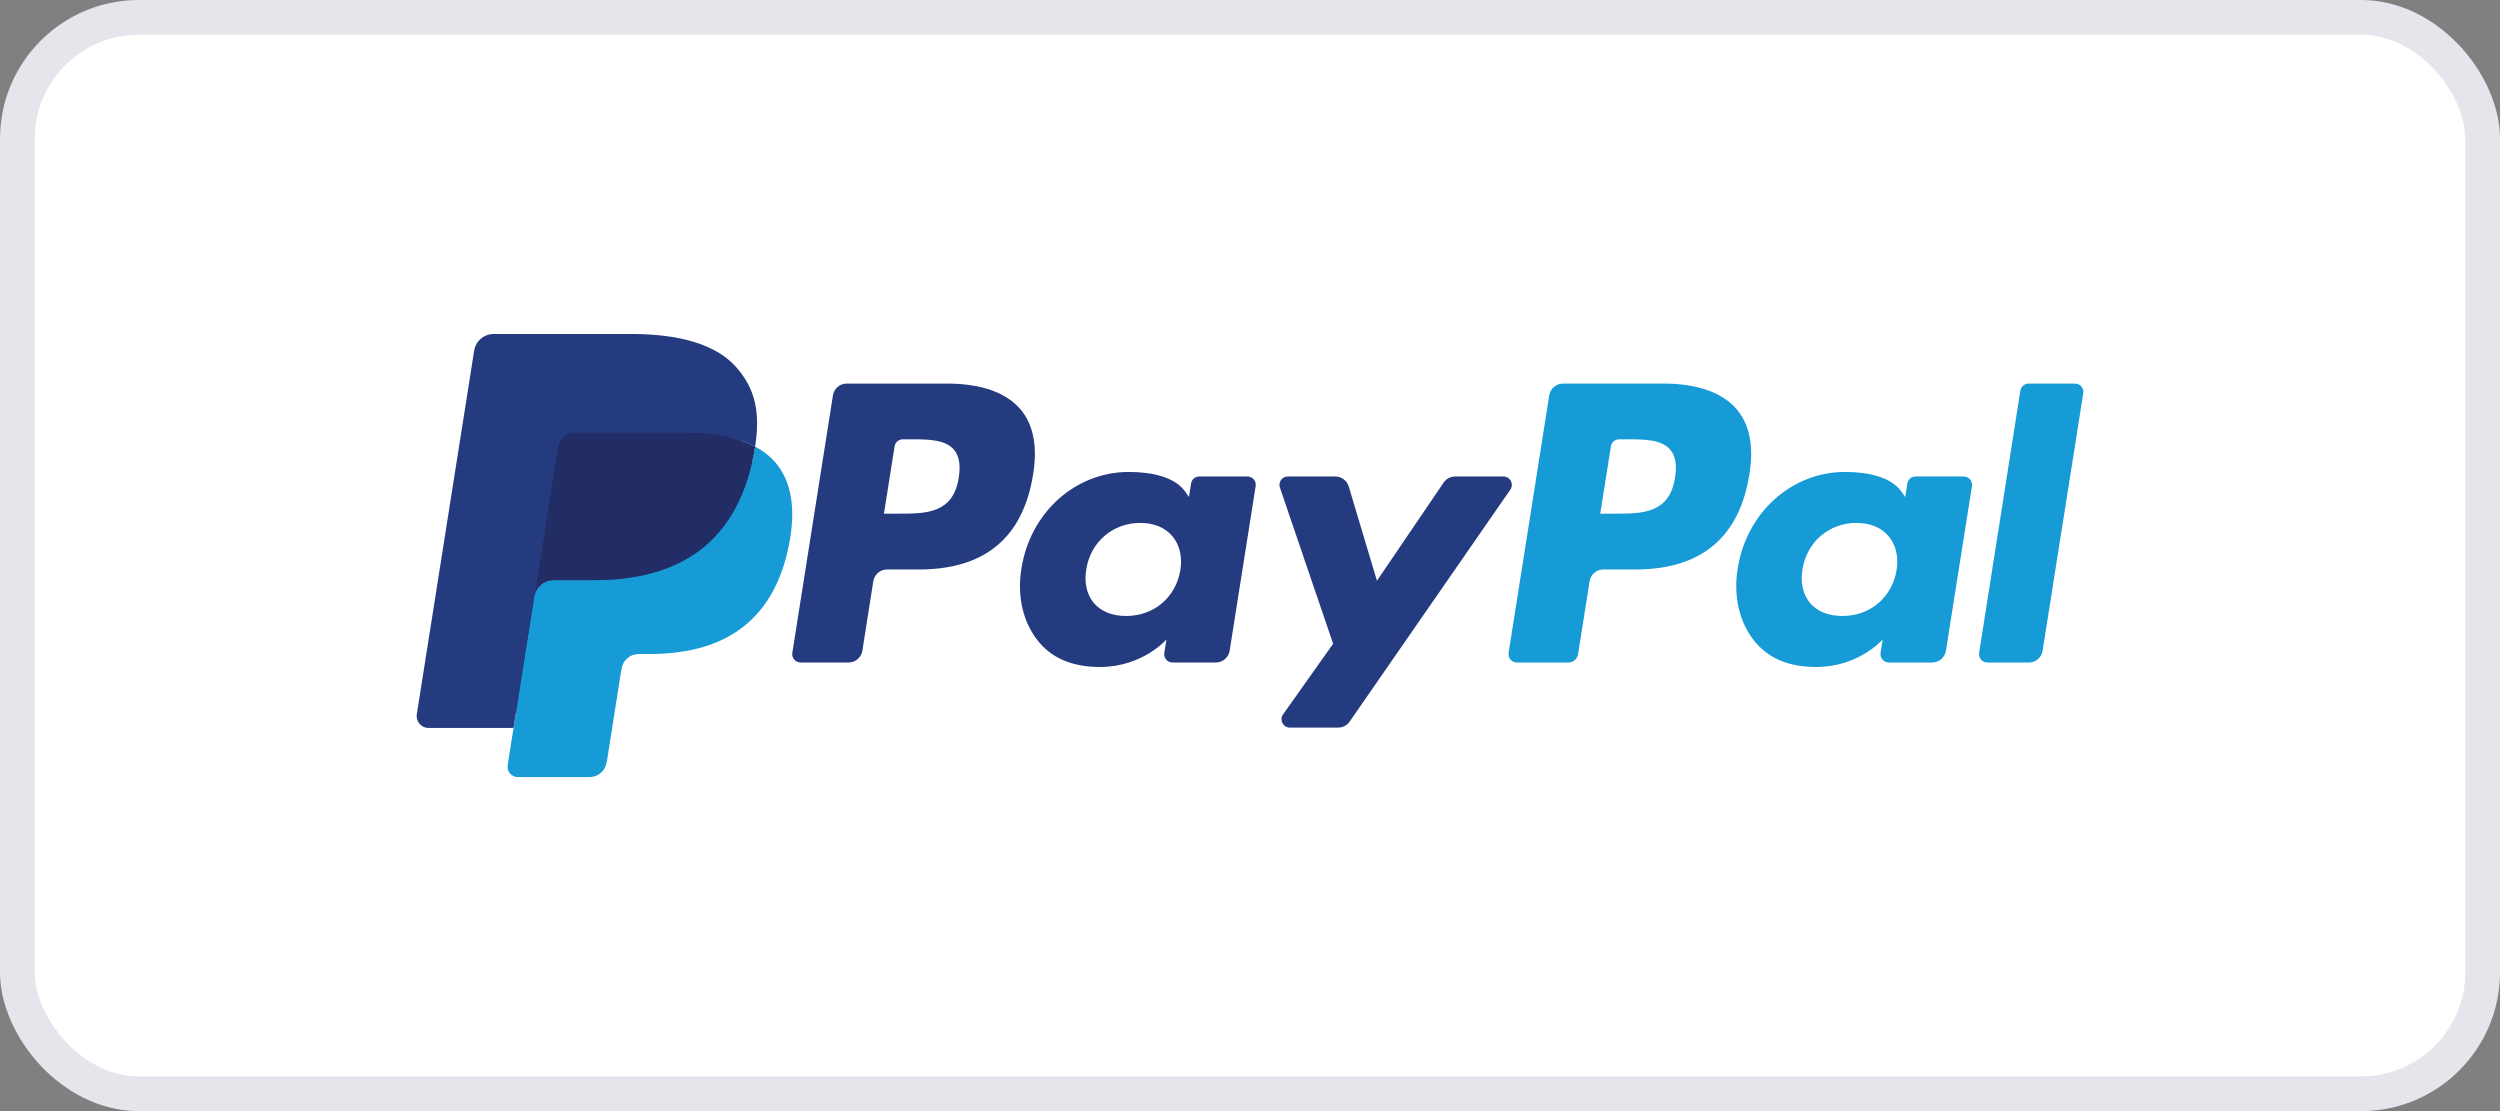
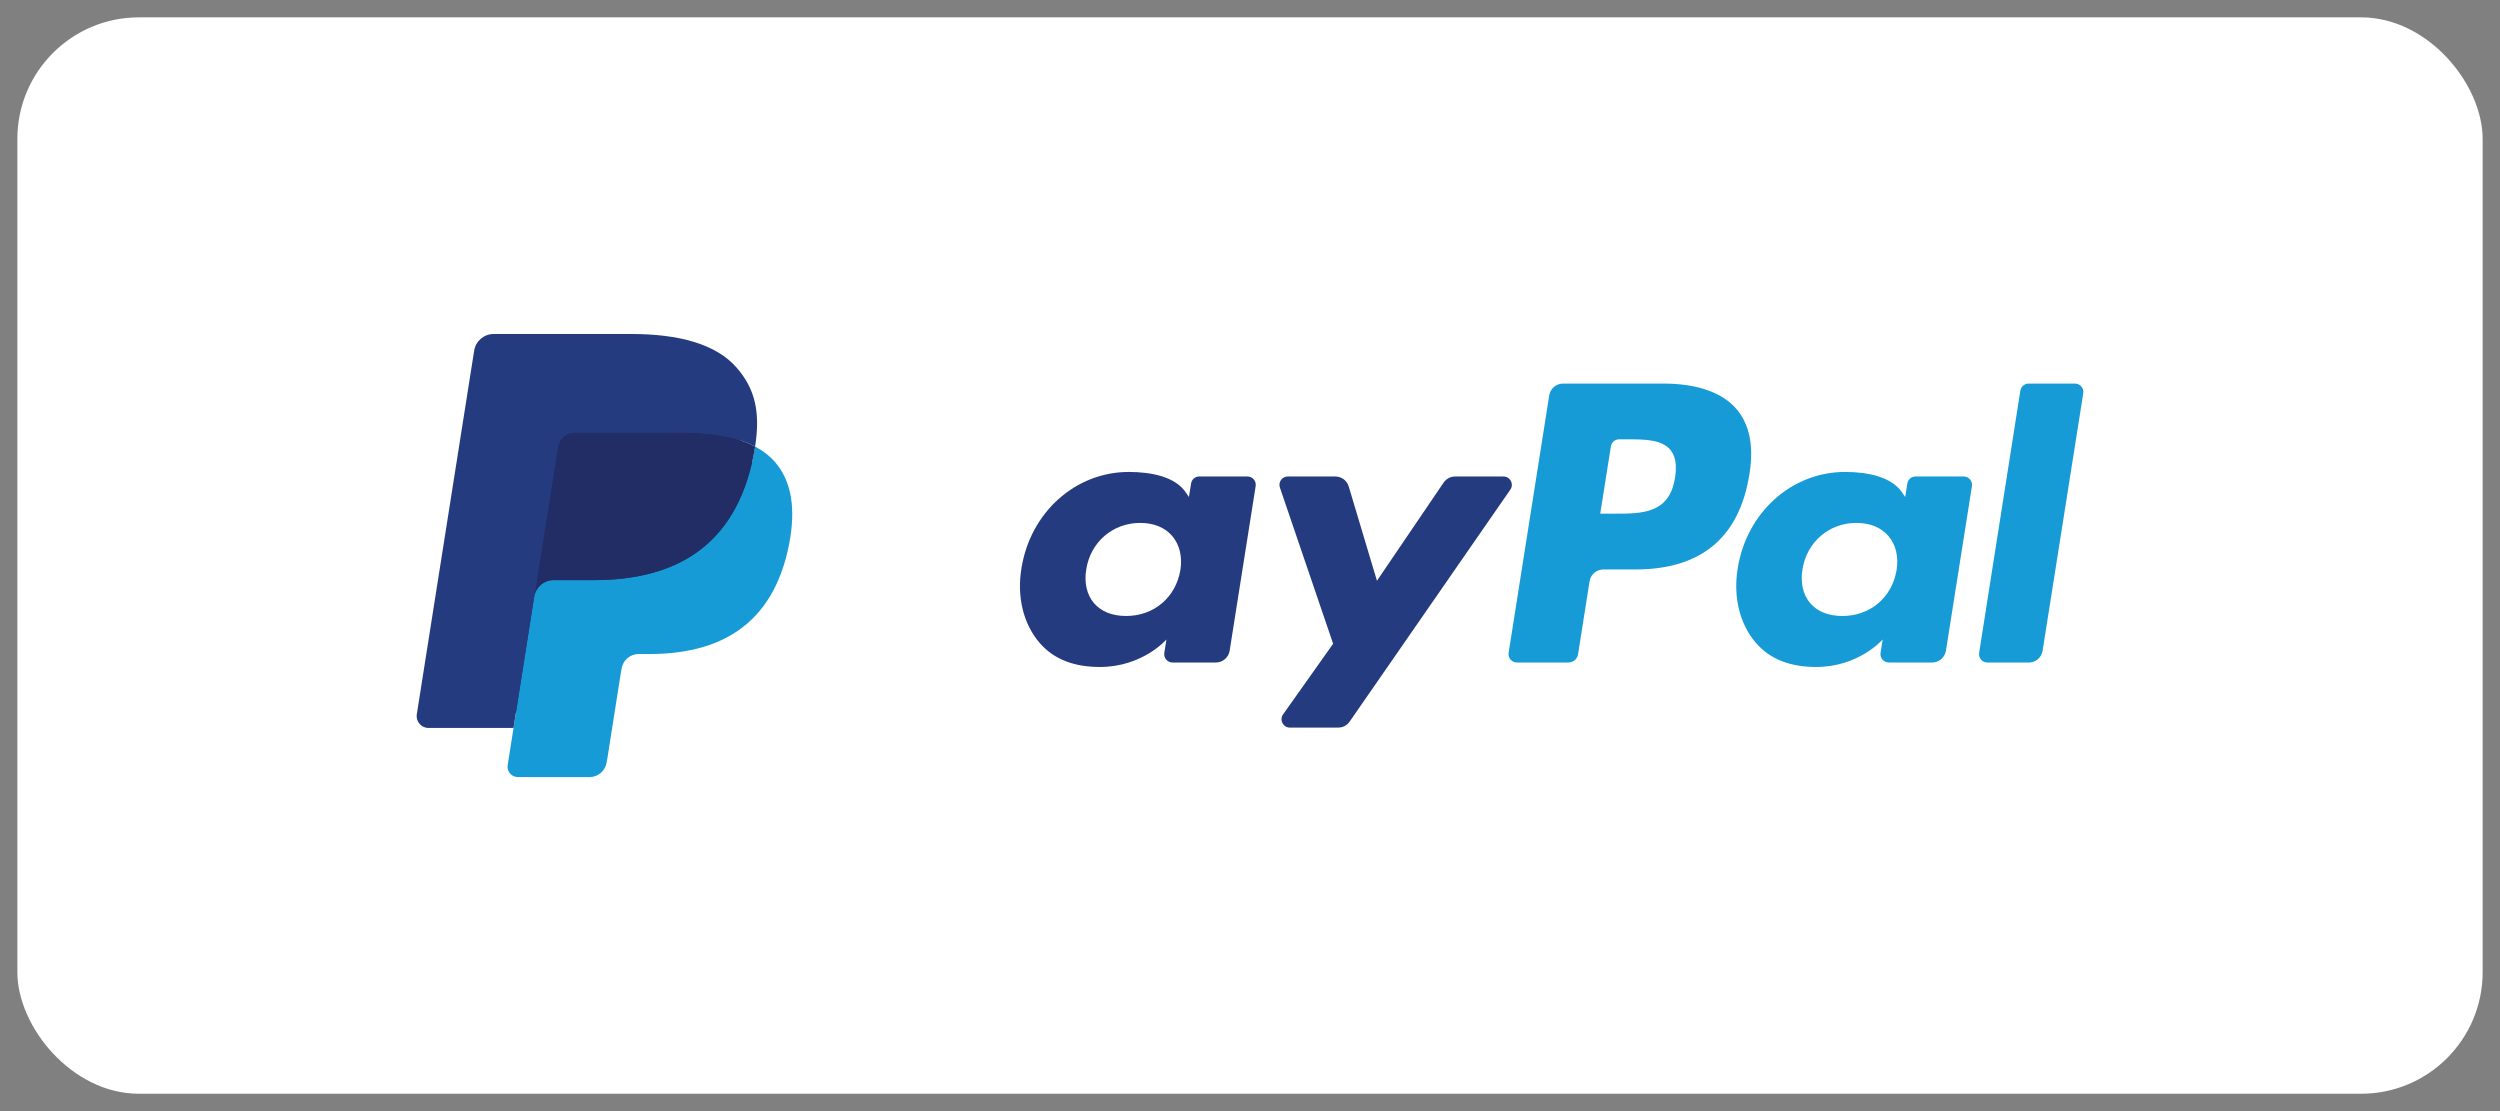
<svg xmlns="http://www.w3.org/2000/svg" width="72" height="32" viewBox="0 0 72 32" fill="none">
  <rect x="0" y="0" width="72" height="32" fill="#808080" stroke="none" />
  <rect x="0.5" y="0.5" width="71" height="31" rx="3.5" fill="white" />
-   <rect x="0.5" y="0.5" width="71" height="31" rx="3.5" stroke="#E5E6EB" />
  <path d="M15.073 21.948L15.294 20.543L14.802 20.532H12.449L14.084 10.166C14.089 10.135 14.106 10.106 14.13 10.085C14.154 10.064 14.185 10.053 14.217 10.053H18.184C19.5 10.053 20.409 10.327 20.884 10.868C21.106 11.121 21.248 11.386 21.316 11.678C21.388 11.984 21.39 12.35 21.319 12.796L21.314 12.829V13.115L21.537 13.241C21.724 13.34 21.873 13.454 21.987 13.584C22.177 13.801 22.3 14.077 22.352 14.404C22.406 14.74 22.388 15.14 22.3 15.593C22.199 16.114 22.035 16.568 21.813 16.939C21.609 17.281 21.35 17.565 21.041 17.785C20.747 17.994 20.397 18.152 20.002 18.254C19.619 18.353 19.182 18.404 18.703 18.404H18.394C18.174 18.404 17.959 18.483 17.791 18.626C17.622 18.771 17.51 18.97 17.476 19.187L17.453 19.314L17.062 21.79L17.044 21.881C17.04 21.909 17.032 21.924 17.02 21.933C17.009 21.942 16.994 21.948 16.979 21.948H15.073Z" fill="#253B80" />
  <path d="M21.747 12.861C21.735 12.937 21.722 13.014 21.706 13.094C21.183 15.78 19.394 16.707 17.108 16.707H15.944C15.665 16.707 15.429 16.91 15.385 17.186L14.79 20.965L14.621 22.036C14.592 22.217 14.732 22.38 14.915 22.38H16.979C17.223 22.38 17.431 22.203 17.469 21.962L17.49 21.857L17.878 19.39L17.903 19.255C17.941 19.013 18.149 18.836 18.394 18.836H18.703C20.702 18.836 22.268 18.024 22.726 15.674C22.917 14.693 22.818 13.873 22.312 13.297C22.159 13.123 21.969 12.979 21.747 12.861Z" fill="#179BD7" />
  <path d="M21.201 12.643C21.121 12.62 21.039 12.598 20.954 12.579C20.869 12.561 20.782 12.544 20.692 12.53C20.378 12.479 20.035 12.455 19.666 12.455H16.557C16.481 12.455 16.408 12.472 16.343 12.504C16.2 12.573 16.093 12.708 16.067 12.875L15.406 17.064L15.387 17.186C15.43 16.91 15.666 16.707 15.945 16.707H17.109C19.395 16.707 21.184 15.779 21.708 13.094C21.723 13.014 21.736 12.937 21.748 12.861C21.616 12.791 21.473 12.731 21.318 12.68C21.28 12.667 21.241 12.655 21.201 12.643Z" fill="#222D65" />
  <path d="M16.066 12.875C16.091 12.709 16.198 12.573 16.341 12.504C16.407 12.473 16.479 12.456 16.556 12.456H19.665C20.033 12.456 20.377 12.48 20.691 12.531C20.78 12.545 20.868 12.562 20.953 12.58C21.037 12.599 21.12 12.62 21.2 12.643C21.239 12.655 21.279 12.668 21.317 12.68C21.471 12.731 21.615 12.792 21.747 12.861C21.903 11.869 21.746 11.193 21.209 10.581C20.618 9.908 19.55 9.619 18.183 9.619H14.217C13.938 9.619 13.7 9.822 13.656 10.098L12.004 20.571C11.972 20.778 12.132 20.965 12.34 20.965H14.789L15.404 17.064L16.066 12.875Z" fill="#253B80" />
-   <path d="M27.278 11.047H24.386C24.188 11.047 24.02 11.191 23.989 11.386L22.819 18.802C22.796 18.948 22.91 19.08 23.058 19.08H24.439C24.637 19.08 24.805 18.936 24.836 18.741L25.151 16.741C25.182 16.545 25.35 16.401 25.548 16.401H26.463C28.369 16.401 29.468 15.479 29.755 13.652C29.885 12.853 29.761 12.225 29.387 11.785C28.975 11.302 28.246 11.047 27.278 11.047ZM27.612 13.755C27.454 14.793 26.661 14.793 25.894 14.793H25.458L25.764 12.855C25.782 12.738 25.884 12.652 26.002 12.652H26.202C26.724 12.652 27.217 12.652 27.472 12.949C27.623 13.127 27.67 13.391 27.612 13.755Z" fill="#253B80" />
  <path d="M35.925 13.722H34.541C34.423 13.722 34.321 13.808 34.303 13.925L34.241 14.313L34.144 14.172C33.844 13.737 33.176 13.592 32.509 13.592C30.978 13.592 29.671 14.751 29.416 16.377C29.284 17.188 29.472 17.963 29.932 18.504C30.354 19.002 30.958 19.209 31.677 19.209C32.91 19.209 33.594 18.416 33.594 18.416L33.532 18.801C33.509 18.948 33.622 19.08 33.77 19.08H35.017C35.215 19.08 35.383 18.936 35.414 18.74L36.163 14C36.187 13.854 36.074 13.722 35.925 13.722ZM33.995 16.417C33.861 17.209 33.233 17.74 32.432 17.74C32.03 17.74 31.709 17.611 31.503 17.366C31.298 17.124 31.22 16.778 31.285 16.393C31.41 15.609 32.048 15.06 32.837 15.06C33.23 15.06 33.55 15.191 33.761 15.438C33.972 15.687 34.056 16.034 33.995 16.417Z" fill="#253B80" />
  <path d="M43.3 13.723H41.909C41.776 13.723 41.651 13.789 41.576 13.899L39.656 16.726L38.843 14.009C38.791 13.839 38.635 13.723 38.457 13.723H37.089C36.923 13.723 36.808 13.885 36.861 14.041L38.394 18.54L36.952 20.575C36.839 20.735 36.953 20.955 37.149 20.955H38.539C38.671 20.955 38.794 20.891 38.869 20.783L43.498 14.101C43.609 13.941 43.495 13.723 43.3 13.723Z" fill="#253B80" />
  <path d="M47.907 11.047H45.015C44.817 11.047 44.649 11.191 44.618 11.386L43.448 18.802C43.425 18.948 43.538 19.08 43.686 19.08H45.17C45.308 19.08 45.426 18.98 45.448 18.843L45.78 16.741C45.81 16.545 45.979 16.401 46.176 16.401H47.092C48.997 16.401 50.096 15.479 50.384 13.652C50.514 12.853 50.389 12.225 50.015 11.785C49.604 11.302 48.875 11.047 47.907 11.047ZM48.241 13.755C48.083 14.793 47.29 14.793 46.523 14.793H46.087L46.394 12.855C46.412 12.738 46.513 12.652 46.631 12.652H46.831C47.353 12.652 47.846 12.652 48.101 12.949C48.253 13.127 48.299 13.391 48.241 13.755Z" fill="#179BD7" />
  <path d="M56.553 13.722H55.169C55.05 13.722 54.949 13.808 54.931 13.925L54.87 14.313L54.772 14.172C54.472 13.737 53.804 13.592 53.137 13.592C51.606 13.592 50.3 14.751 50.045 16.377C49.913 17.188 50.101 17.963 50.561 18.504C50.984 19.002 51.587 19.209 52.305 19.209C53.538 19.209 54.222 18.416 54.222 18.416L54.16 18.801C54.137 18.948 54.25 19.08 54.399 19.08H55.646C55.843 19.08 56.012 18.936 56.043 18.74L56.792 14C56.814 13.854 56.701 13.722 56.553 13.722ZM54.622 16.417C54.489 17.209 53.861 17.74 53.06 17.74C52.658 17.74 52.336 17.611 52.13 17.366C51.925 17.124 51.848 16.778 51.912 16.393C52.038 15.609 52.676 15.06 53.464 15.06C53.858 15.06 54.177 15.191 54.388 15.438C54.6 15.687 54.684 16.034 54.622 16.417Z" fill="#179BD7" />
  <path d="M58.186 11.251L56.999 18.802C56.976 18.949 57.089 19.081 57.237 19.081H58.43C58.629 19.081 58.797 18.937 58.827 18.741L59.998 11.325C60.021 11.179 59.908 11.047 59.76 11.047H58.424C58.306 11.047 58.204 11.134 58.186 11.251Z" fill="#179BD7" />
</svg>